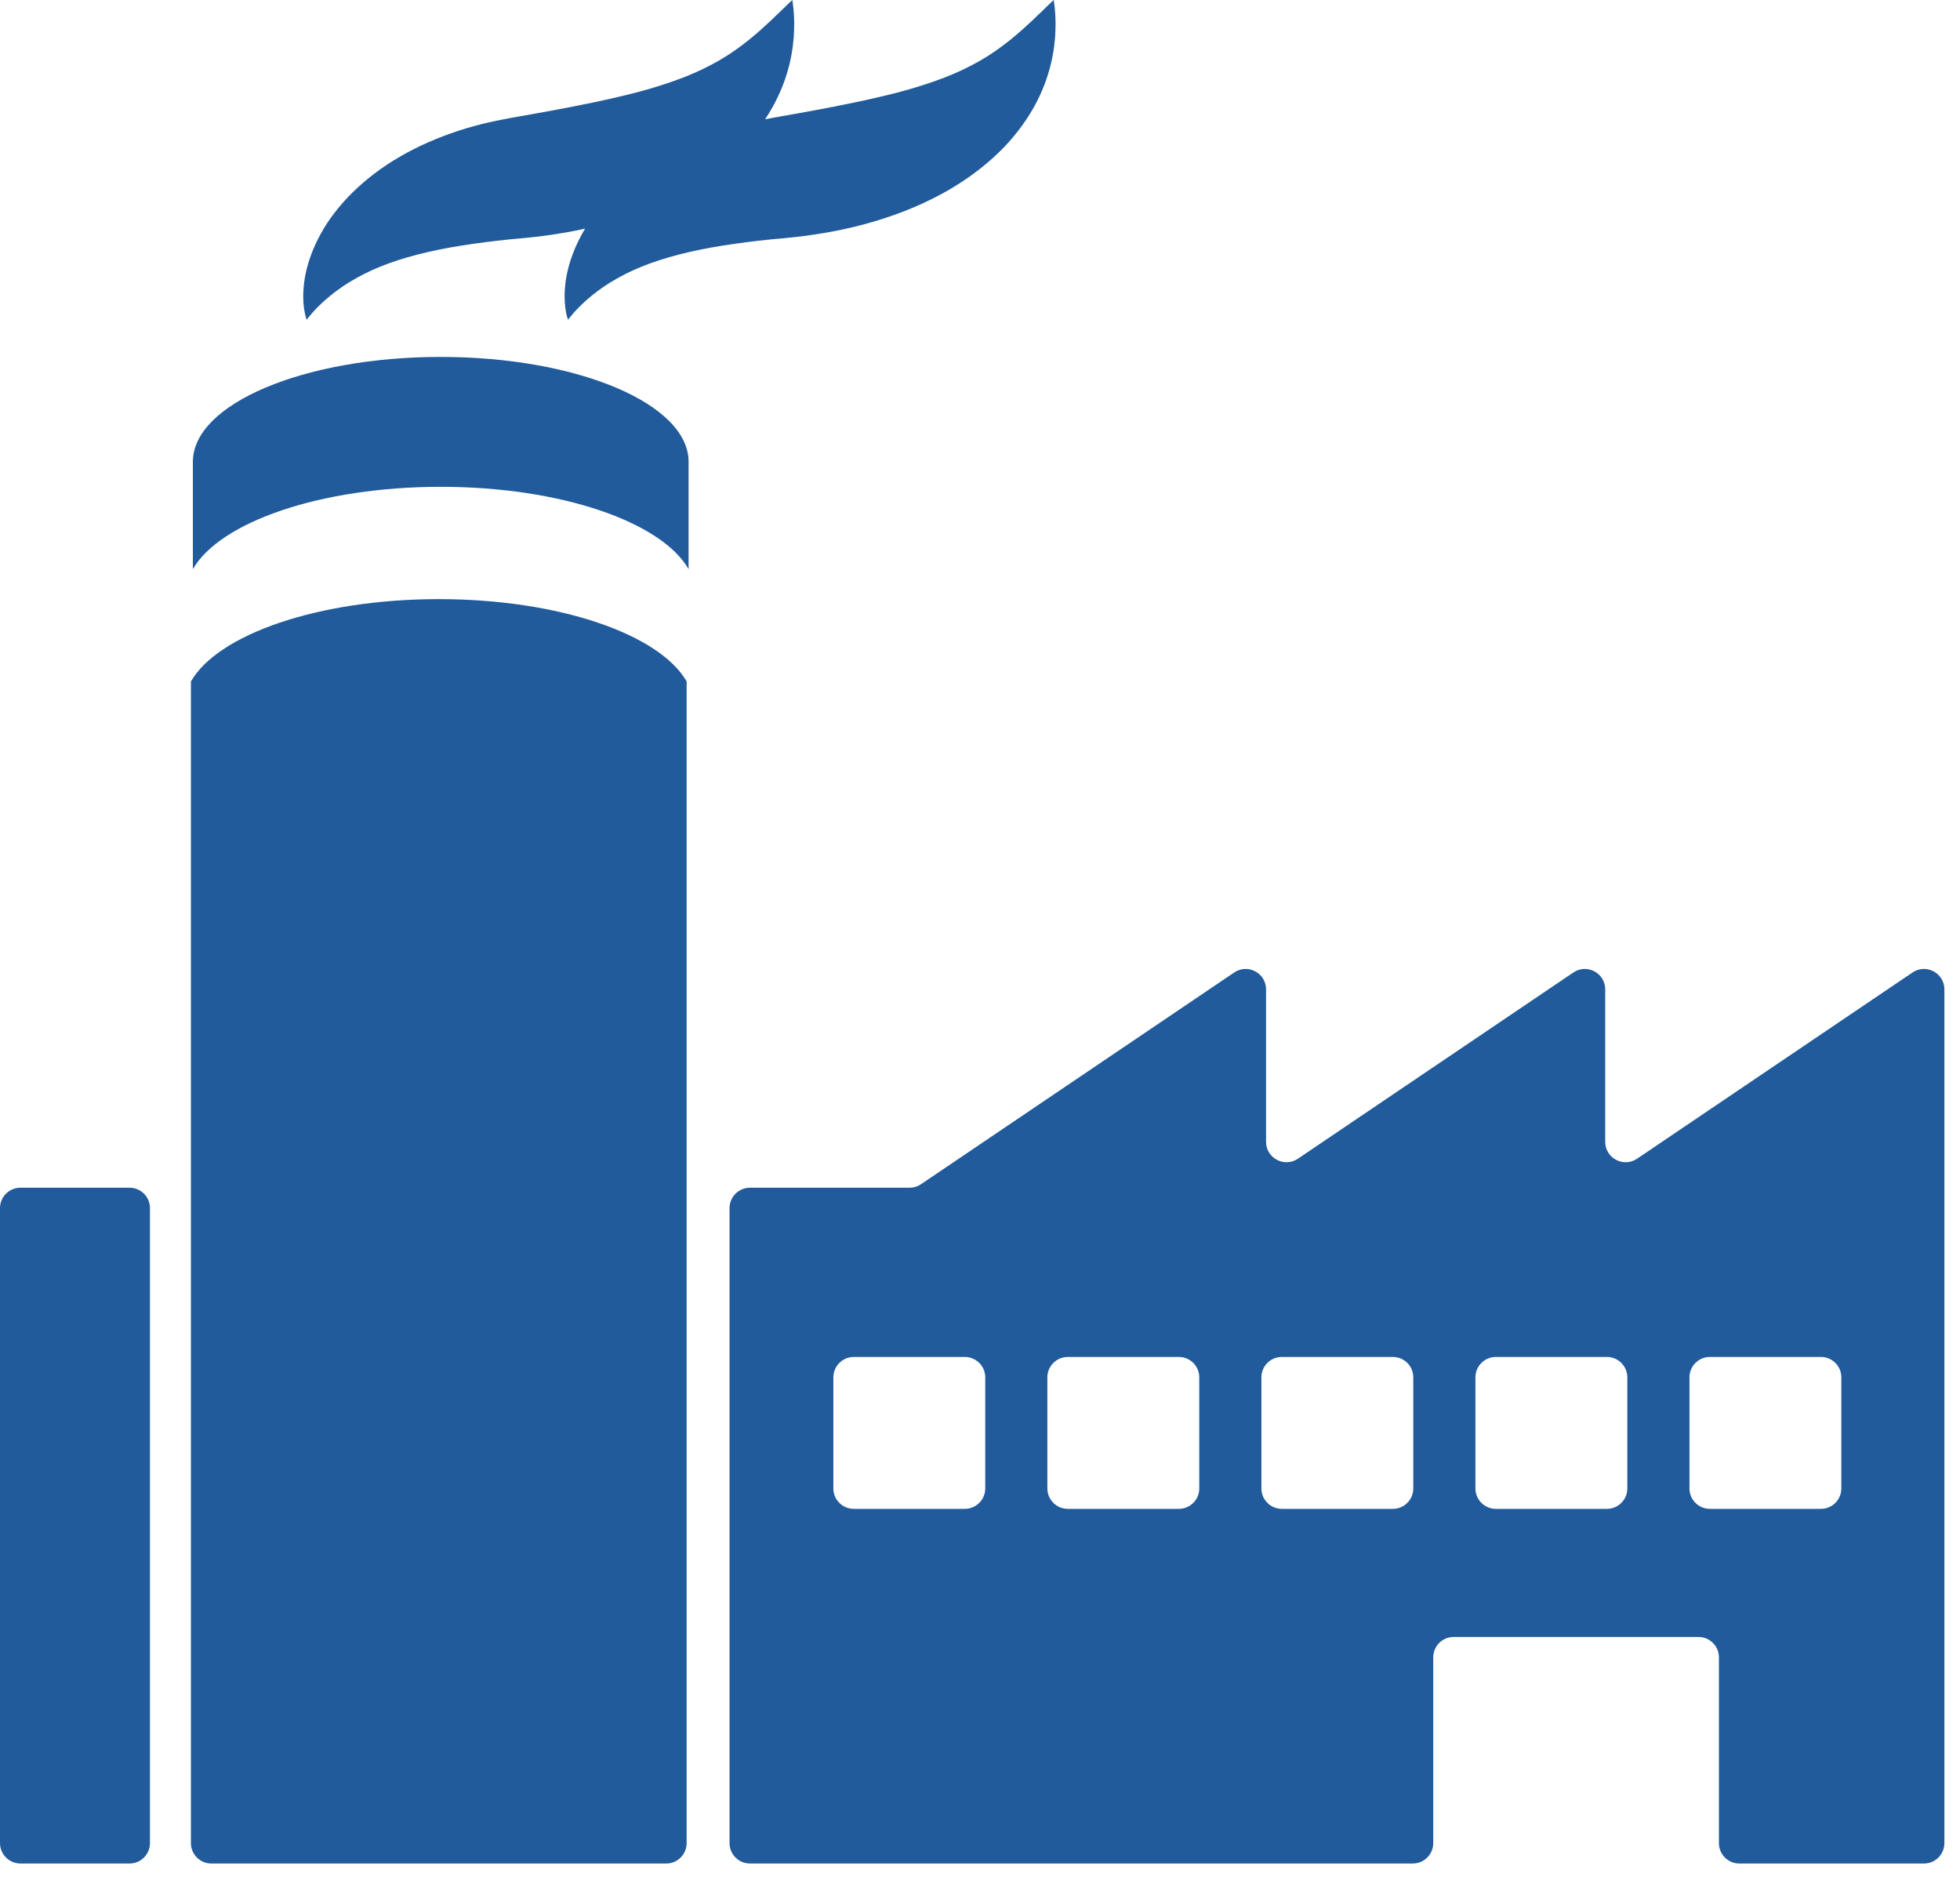
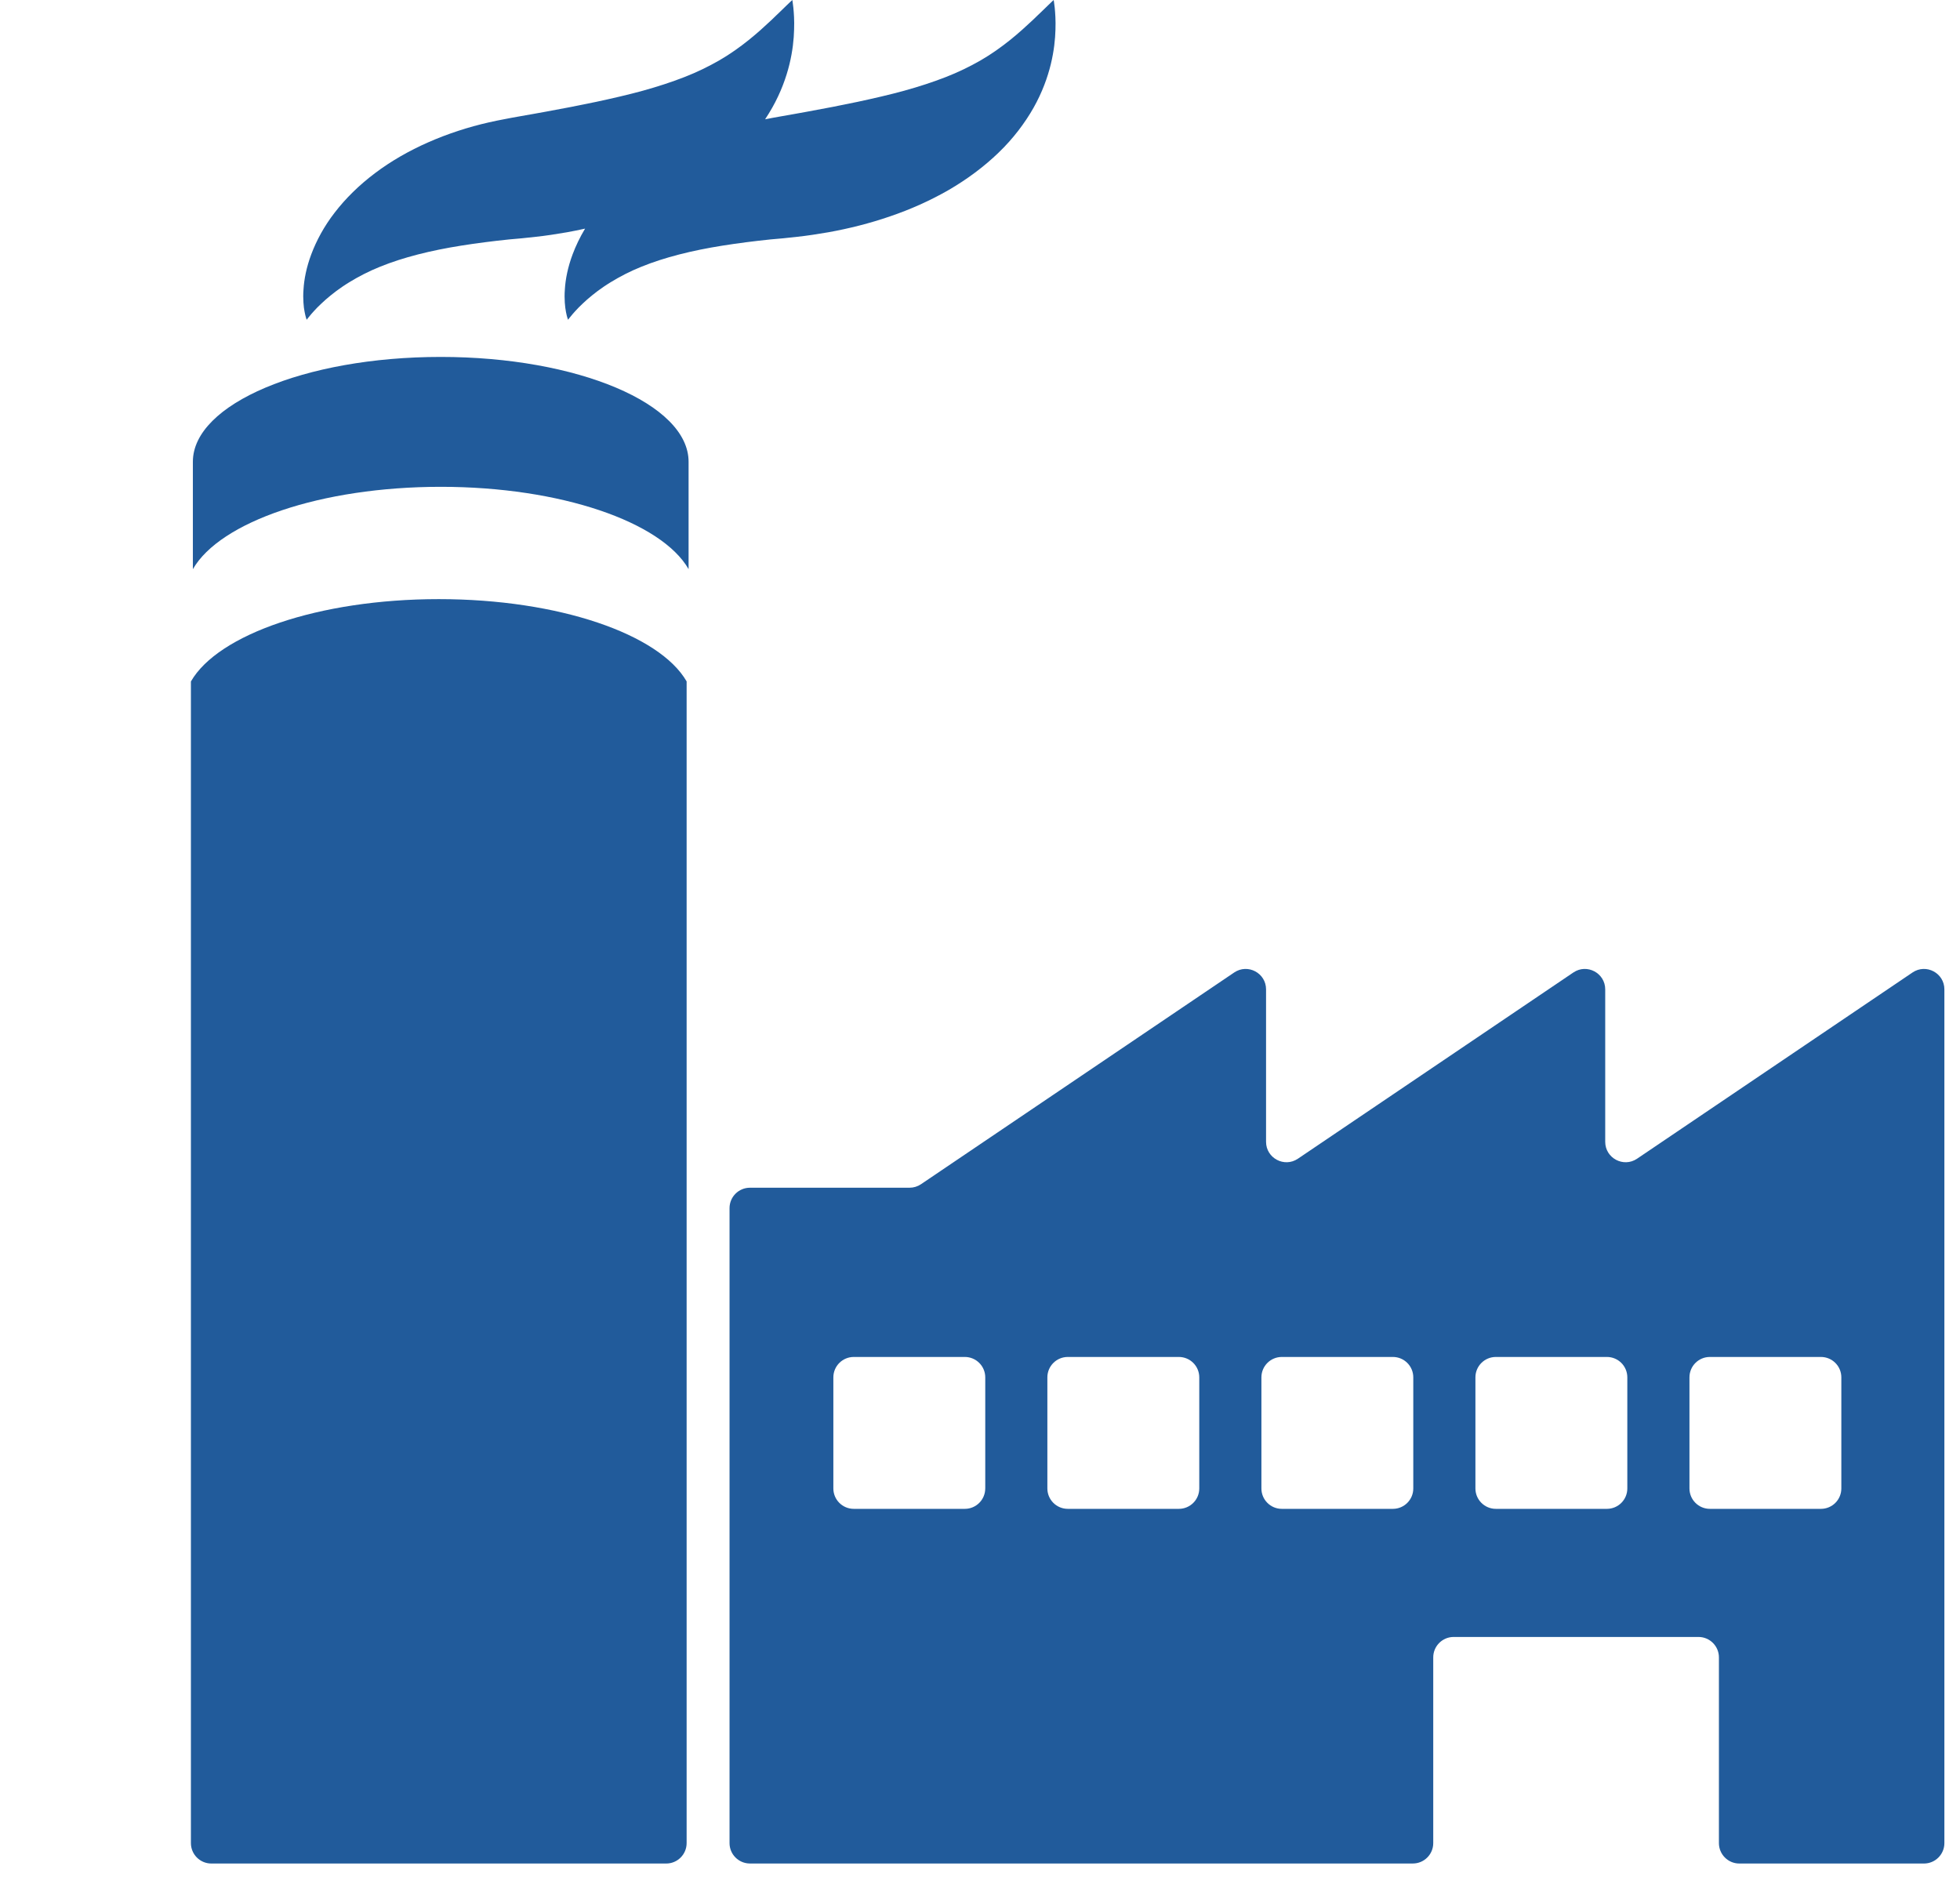
<svg xmlns="http://www.w3.org/2000/svg" width="94" height="90" viewBox="0 0 94 90" fill="none">
  <path d="M9.25 22.145V27.295C10.551 25.029 15.38 23.346 21.138 23.346C26.894 23.346 31.721 25.028 33.024 27.293V22.145C33.024 19.368 27.702 17.117 21.137 17.117C14.572 17.117 9.25 19.368 9.25 22.145Z" fill="#215B9B" />
  <path d="M9.156 88.389C9.156 88.929 9.594 89.368 10.135 89.368H31.952C32.492 89.368 32.93 88.929 32.93 88.389V32.678C31.627 30.413 26.8 28.732 21.044 28.732C15.286 28.732 10.457 30.415 9.156 32.681V88.389Z" fill="#215B9B" />
-   <path d="M0 57.937V88.388C0 88.928 0.438 89.367 0.979 89.367H6.214C6.754 89.367 7.192 88.928 7.192 88.388V57.937C7.192 57.397 6.754 56.959 6.214 56.959H0.979C0.438 56.959 0 57.397 0 57.937Z" fill="#215B9B" />
  <path d="M27.09 13.88C27.072 14.115 27.075 14.327 27.087 14.509C27.094 14.6 27.101 14.684 27.111 14.76C27.123 14.837 27.132 14.905 27.145 14.967C27.191 15.212 27.244 15.335 27.244 15.335C27.244 15.335 27.321 15.226 27.474 15.049C27.55 14.961 27.648 14.856 27.76 14.739C27.819 14.681 27.878 14.62 27.947 14.558C28.012 14.494 28.082 14.429 28.159 14.363C28.31 14.23 28.484 14.093 28.667 13.953C28.763 13.885 28.858 13.814 28.96 13.745C29.065 13.678 29.166 13.606 29.278 13.54C29.718 13.27 30.213 13.011 30.767 12.789C31.872 12.341 33.181 12.013 34.65 11.78C35.384 11.663 36.154 11.565 36.953 11.482C37.155 11.464 37.356 11.446 37.559 11.428C37.788 11.403 38.018 11.379 38.249 11.354C38.683 11.309 39.233 11.224 39.731 11.138C40.721 10.96 41.716 10.71 42.686 10.376C43.657 10.046 44.603 9.625 45.488 9.117C46.371 8.605 47.19 7.998 47.888 7.323C48.588 6.652 49.153 5.9 49.568 5.168C49.984 4.432 50.242 3.711 50.397 3.075C50.551 2.436 50.607 1.88 50.619 1.424C50.635 0.971 50.607 0.615 50.584 0.373C50.557 0.13 50.534 0 50.534 0C50.534 0 50.434 0.089 50.263 0.256C50.176 0.34 50.068 0.441 49.95 0.56C49.889 0.619 49.823 0.681 49.752 0.748C49.686 0.816 49.612 0.885 49.535 0.958C49.225 1.247 48.86 1.585 48.44 1.921C48.019 2.258 47.551 2.594 47.034 2.893C46.515 3.19 45.96 3.463 45.348 3.7C44.737 3.938 44.08 4.152 43.374 4.348C42.666 4.543 41.911 4.716 41.124 4.885C40.337 5.05 39.519 5.211 38.683 5.361C38.266 5.433 37.902 5.506 37.42 5.586L37.079 5.647L36.741 5.712C36.725 5.715 36.709 5.718 36.694 5.721C36.816 5.536 36.93 5.352 37.034 5.168C37.45 4.432 37.708 3.711 37.863 3.075C38.017 2.436 38.073 1.88 38.084 1.424C38.101 0.971 38.073 0.615 38.049 0.373C38.023 0.13 38 0 38 0C38 0 37.899 0.089 37.728 0.256C37.642 0.34 37.534 0.441 37.415 0.56C37.354 0.619 37.288 0.681 37.218 0.748C37.152 0.816 37.078 0.885 37.001 0.958C36.691 1.247 36.326 1.585 35.906 1.921C35.485 2.258 35.017 2.594 34.5 2.893C33.98 3.19 33.426 3.463 32.814 3.7C32.203 3.938 31.545 4.152 30.84 4.348C30.132 4.543 29.377 4.716 28.59 4.885C27.802 5.05 26.985 5.211 26.148 5.361C25.732 5.433 25.368 5.506 24.886 5.586L24.545 5.647L24.207 5.712C23.954 5.762 23.703 5.807 23.453 5.867C22.451 6.094 21.469 6.415 20.544 6.822C19.619 7.228 18.751 7.727 17.988 8.302C17.224 8.875 16.567 9.524 16.053 10.194C15.535 10.861 15.169 11.556 14.931 12.19C14.692 12.825 14.584 13.405 14.556 13.88C14.537 14.115 14.541 14.327 14.553 14.509C14.56 14.601 14.566 14.684 14.576 14.76C14.589 14.837 14.598 14.905 14.611 14.967C14.657 15.212 14.709 15.335 14.709 15.335C14.709 15.335 14.787 15.226 14.939 15.049C15.015 14.961 15.114 14.856 15.225 14.739C15.284 14.682 15.344 14.62 15.413 14.558C15.478 14.495 15.548 14.429 15.625 14.363C15.776 14.23 15.95 14.093 16.133 13.953C16.229 13.885 16.324 13.814 16.426 13.745C16.53 13.678 16.631 13.606 16.744 13.54C17.184 13.27 17.679 13.011 18.233 12.789C19.338 12.341 20.647 12.013 22.116 11.78C22.85 11.663 23.62 11.565 24.419 11.482C24.62 11.464 24.822 11.446 25.025 11.428C25.254 11.403 25.484 11.379 25.714 11.354C26.149 11.309 26.699 11.225 27.197 11.138C27.484 11.086 27.772 11.028 28.06 10.964C27.809 11.382 27.612 11.798 27.465 12.19C27.226 12.825 27.118 13.405 27.09 13.88Z" fill="#215B9B" />
  <path d="M83.416 89.368H92.272C92.813 89.368 93.251 88.929 93.251 88.389V62.223V56.959V47.447C93.251 46.663 92.374 46.197 91.724 46.636L78.512 55.568C77.862 56.007 76.985 55.541 76.985 54.757V47.447C76.985 46.663 76.108 46.197 75.459 46.636L62.246 55.568C61.596 56.007 60.719 55.541 60.719 54.757V47.447C60.719 46.663 59.843 46.197 59.193 46.636L44.17 56.791C44.008 56.901 43.817 56.959 43.622 56.959H35.967C35.426 56.959 34.988 57.397 34.988 57.938V88.389C34.988 88.929 35.426 89.367 35.967 89.367H67.759C68.299 89.367 68.737 88.929 68.737 88.389V79.482C68.737 78.942 69.175 78.503 69.716 78.503H81.459C81.999 78.503 82.438 78.942 82.438 79.482V88.389C82.438 88.929 82.876 89.368 83.416 89.368ZM47.251 71.381C47.251 71.921 46.813 72.359 46.273 72.359H40.946C40.405 72.359 39.967 71.921 39.967 71.381V66.054C39.967 65.513 40.405 65.075 40.946 65.075H46.273C46.813 65.075 47.252 65.513 47.252 66.054V71.381H47.251ZM57.516 71.381C57.516 71.921 57.078 72.359 56.537 72.359H51.21C50.67 72.359 50.231 71.921 50.231 71.381V66.054C50.231 65.513 50.67 65.075 51.21 65.075H56.537C57.078 65.075 57.516 65.513 57.516 66.054V71.381H57.516ZM67.78 71.381C67.78 71.921 67.342 72.359 66.802 72.359H61.474C60.934 72.359 60.496 71.921 60.496 71.381V66.054C60.496 65.513 60.934 65.075 61.474 65.075H66.802C67.342 65.075 67.78 65.513 67.78 66.054V71.381ZM78.045 71.381C78.045 71.921 77.607 72.359 77.066 72.359H71.739C71.199 72.359 70.76 71.921 70.76 71.381V66.054C70.76 65.513 71.199 65.075 71.739 65.075H77.066C77.607 65.075 78.045 65.513 78.045 66.054V71.381ZM82.003 72.359C81.463 72.359 81.025 71.921 81.025 71.381V66.054C81.025 65.513 81.463 65.075 82.003 65.075H87.331C87.871 65.075 88.309 65.513 88.309 66.054V71.381C88.309 71.921 87.871 72.359 87.331 72.359H82.003Z" fill="#215B9B" />
</svg>